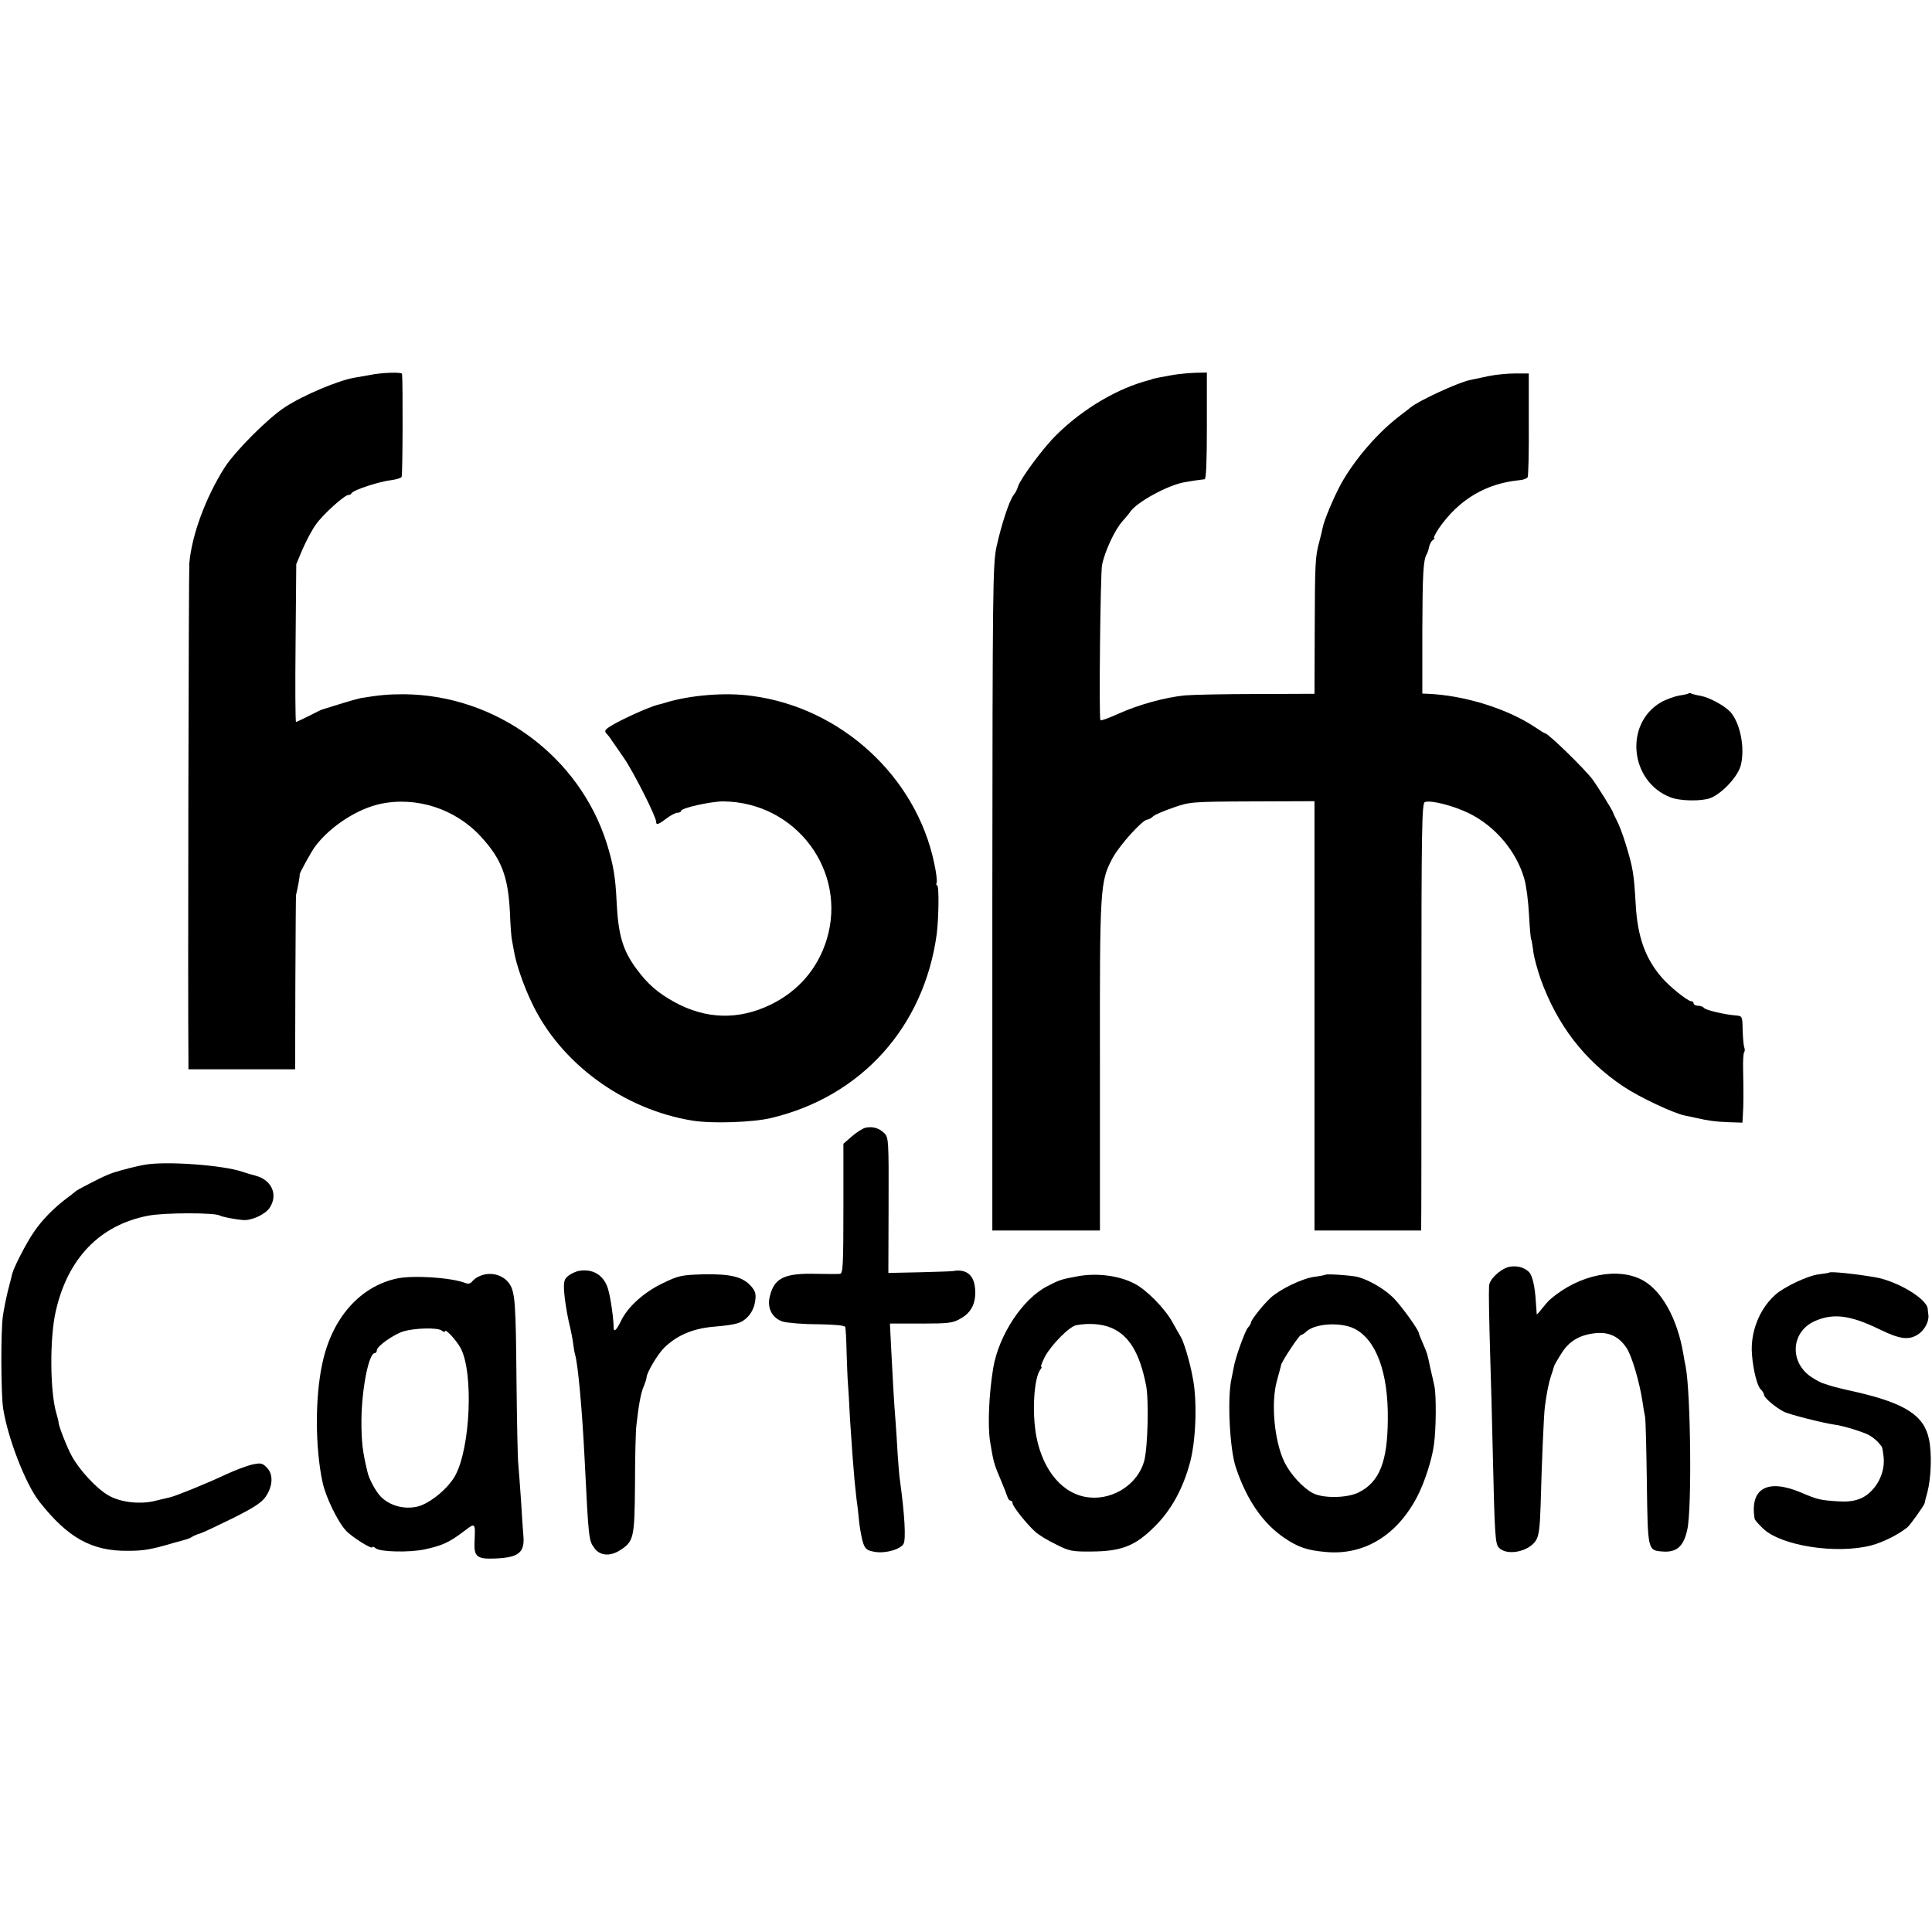
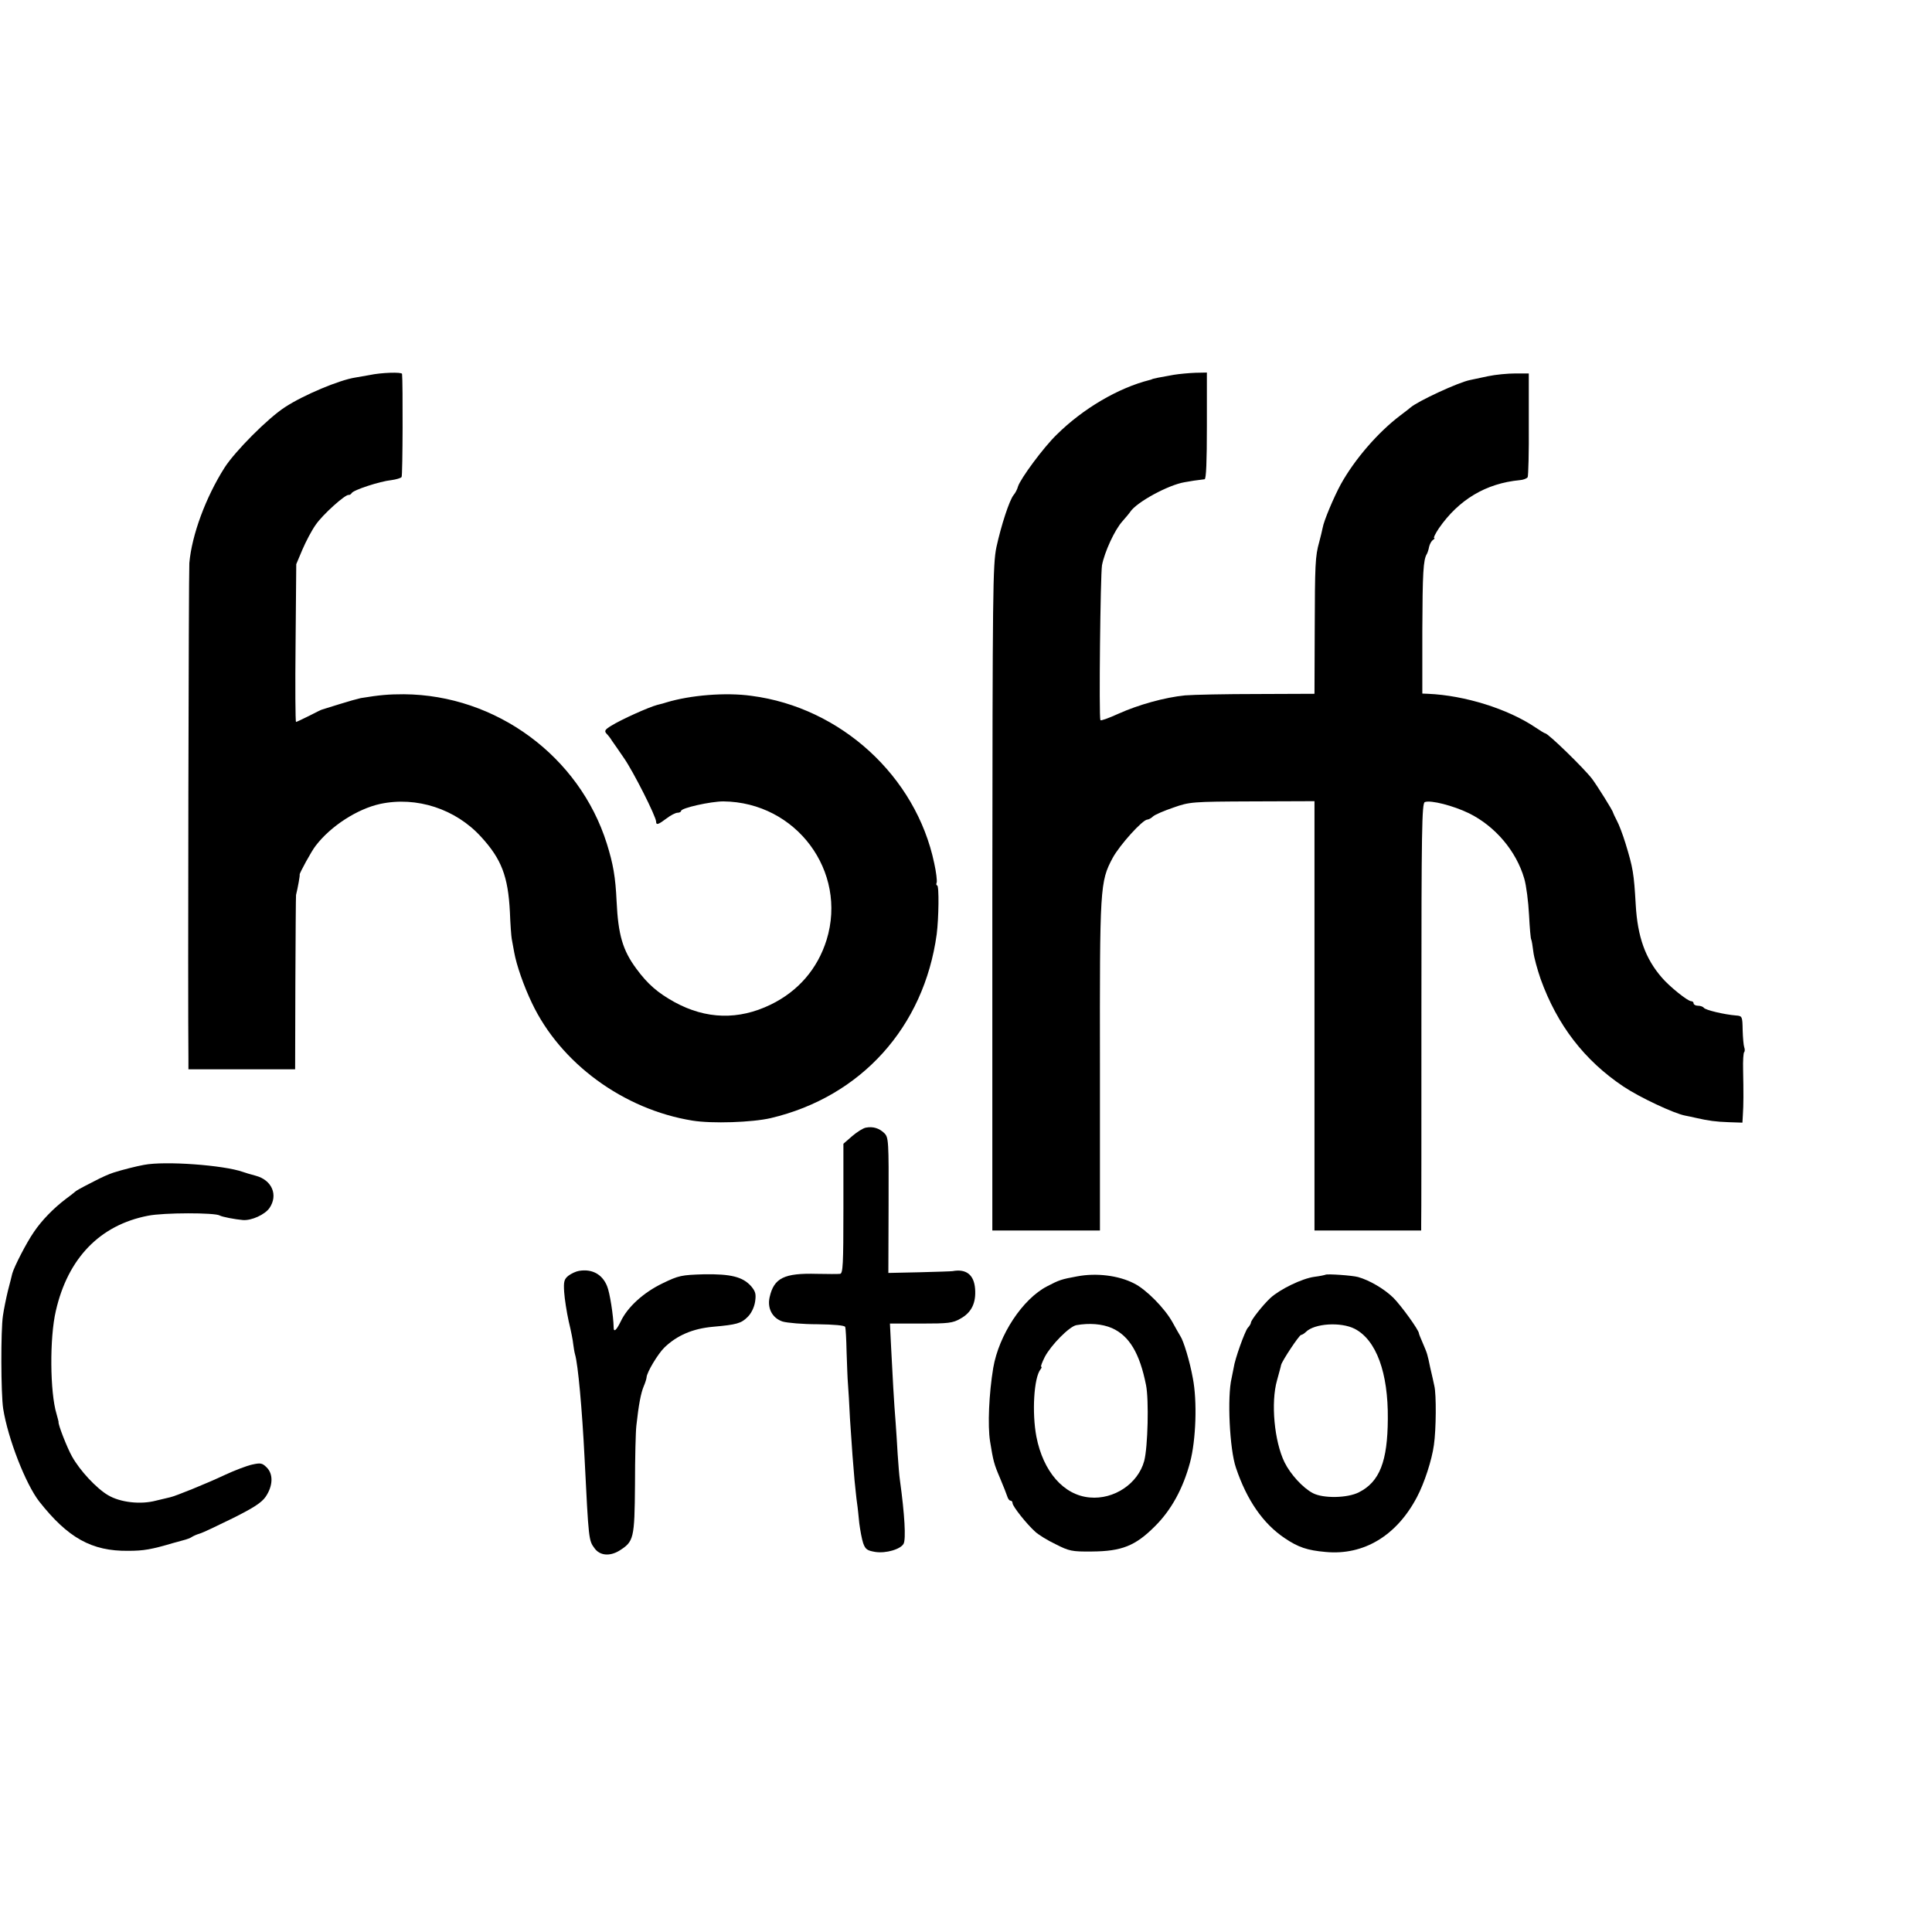
<svg xmlns="http://www.w3.org/2000/svg" version="1.0" width="851pt" height="851pt" viewBox="0 0 851 851" preserveAspectRatio="xMidYMid meet">
  <g transform="translate(0,851) scale(0.1,-0.1)" fill="#000000" stroke="none">
    <path d="M1628 6858 c-18 -3 -46 -8 -63 -11 -71 -11 -228 -77 -309 -130 -75 -48 -221 -195 -267 -267 -83 -131 -144 -296 -155 -420 -3 -34 -7 -1942 -4 -2182 l0 -48 235 0 235 0 1 380 c1 209 2 383 3 388 8 32 18 88 16 90 -2 4 53 105 70 126 66 87 184 163 285 185 160 34 332 -22 444 -145 90 -98 119 -174 127 -331 2 -54 6 -107 8 -118 2 -11 7 -38 11 -60 10 -56 42 -148 78 -223 126 -266 404 -469 707 -518 86 -14 263 -8 345 11 398 94 675 401 731 810 9 70 11 215 2 215 -4 0 -5 6 -2 13 2 7 -2 45 -11 85 -80 382 -411 686 -805 737 -114 16 -269 3 -375 -29 -5 -2 -23 -7 -40 -11 -38 -10 -160 -65 -203 -92 -28 -17 -31 -23 -20 -35 7 -7 18 -21 23 -30 6 -8 30 -43 54 -78 41 -59 141 -257 141 -279 0 -17 10 -13 46 14 18 14 40 25 48 25 9 0 16 4 16 8 0 13 131 42 186 42 321 -3 548 -308 455 -610 -40 -128 -125 -226 -246 -285 -142 -69 -285 -65 -424 11 -74 41 -118 79 -168 147 -60 81 -80 149 -87 297 -5 108 -15 164 -43 254 -121 385 -488 655 -894 658 -66 0 -105 -3 -190 -17 -14 -3 -57 -15 -95 -27 -38 -12 -71 -22 -74 -23 -3 0 -29 -13 -58 -28 -30 -15 -56 -27 -58 -27 -3 0 -4 156 -2 348 l3 347 27 64 c15 35 41 85 59 110 30 44 130 134 145 131 4 -1 10 3 13 8 8 14 125 52 174 57 22 3 43 9 46 14 5 7 6 419 2 454 -1 9 -92 6 -143 -5z" />
    <path d="M5170 6859 c-58 -10 -94 -17 -97 -20 -2 -1 -6 -2 -10 -3 -138 -35 -293 -126 -409 -241 -57 -55 -159 -193 -170 -228 -3 -12 -12 -29 -19 -37 -19 -23 -55 -134 -76 -230 -16 -79 -17 -183 -18 -1547 l0 -1463 237 0 237 0 0 723 c-1 791 0 813 56 918 31 57 132 169 153 169 5 0 17 6 25 14 9 8 49 25 90 39 71 25 81 26 347 27 l274 1 0 -946 0 -945 235 0 235 0 0 28 c1 15 1 438 1 940 0 796 2 914 15 919 26 10 126 -16 194 -49 116 -57 209 -167 244 -288 9 -30 18 -102 21 -159 3 -57 7 -107 10 -110 2 -4 6 -28 9 -53 3 -26 18 -79 32 -120 73 -203 193 -359 365 -474 70 -47 223 -119 272 -128 12 -2 33 -7 47 -10 57 -13 88 -17 145 -19 l60 -2 2 35 c3 42 3 99 1 198 -1 39 1 75 5 78 3 3 3 13 0 21 -3 8 -6 42 -7 76 -1 60 -2 62 -29 64 -51 4 -136 24 -142 34 -4 5 -15 9 -26 9 -10 0 -19 5 -19 10 0 6 -5 10 -11 10 -15 0 -96 65 -129 104 -73 84 -107 180 -115 321 -8 139 -12 162 -45 270 -12 39 -29 84 -38 100 -9 17 -16 33 -17 36 0 7 -69 117 -92 148 -35 46 -194 201 -207 201 -3 0 -22 12 -43 26 -120 81 -310 141 -473 148 l-25 1 0 275 c1 257 4 314 20 340 3 5 8 20 10 32 3 12 10 25 17 30 7 4 9 8 5 8 -4 0 5 19 21 43 88 127 208 198 356 212 15 1 31 7 35 13 3 5 6 111 5 234 l0 223 -60 0 c-32 0 -86 -5 -119 -12 -33 -7 -69 -15 -80 -17 -51 -10 -230 -93 -262 -121 -6 -5 -26 -21 -45 -35 -98 -74 -201 -193 -262 -303 -30 -55 -75 -161 -80 -192 -2 -11 -9 -39 -15 -62 -18 -64 -19 -98 -20 -394 l-1 -275 -252 -1 c-139 0 -282 -3 -318 -6 -90 -9 -205 -41 -294 -81 -42 -19 -77 -32 -79 -28 -7 14 0 639 7 682 11 58 56 157 91 195 15 17 30 35 33 40 28 43 168 119 240 131 33 6 47 8 88 13 7 1 10 78 10 236 l0 234 -50 -1 c-28 -1 -71 -5 -96 -9z" />
-     <path d="M7439 5456 c-2 -2 -22 -7 -44 -10 -21 -4 -57 -17 -80 -30 -161 -95 -136 -349 43 -418 43 -17 138 -18 177 -3 53 22 121 96 133 145 19 77 -3 185 -46 234 -26 28 -93 64 -131 71 -19 3 -37 8 -41 10 -4 3 -9 3 -11 1z" />
    <path d="M3814 3543 c-12 -2 -39 -19 -60 -37 l-39 -34 0 -286 c0 -247 -2 -286 -15 -287 -8 -1 -54 -1 -101 0 -145 4 -190 -18 -209 -103 -11 -49 12 -92 57 -107 20 -6 89 -12 154 -12 73 -1 120 -5 122 -12 2 -5 5 -55 6 -110 2 -55 4 -118 6 -140 2 -22 6 -92 9 -155 4 -63 9 -135 11 -160 2 -25 6 -74 9 -110 4 -36 8 -81 11 -100 3 -19 7 -60 10 -90 4 -30 11 -69 17 -87 10 -28 18 -33 54 -39 47 -7 111 12 124 36 11 20 5 128 -16 280 -3 19 -7 71 -10 115 -2 44 -7 107 -9 140 -7 84 -14 213 -20 333 l-5 102 136 0 c121 0 141 2 175 22 49 27 69 70 64 132 -5 61 -39 88 -99 77 -4 -1 -70 -3 -145 -5 l-138 -3 1 298 c1 286 0 299 -19 318 -23 22 -50 30 -81 24z" />
-     <path d="M634 3379 c-33 -6 -93 -21 -134 -34 -21 -7 -51 -20 -85 -38 -67 -34 -80 -42 -85 -47 -3 -3 -21 -17 -40 -31 -54 -41 -106 -94 -141 -146 -32 -46 -87 -153 -95 -183 -2 -8 -10 -42 -19 -75 -8 -33 -18 -82 -22 -110 -10 -64 -9 -345 1 -410 21 -132 99 -332 159 -409 126 -160 231 -219 392 -217 68 0 102 6 200 35 6 2 24 6 40 11 17 4 35 11 40 15 6 4 21 11 35 15 14 4 79 35 146 68 90 45 126 68 144 94 32 47 35 99 5 129 -20 20 -27 21 -64 13 -23 -5 -76 -25 -119 -45 -85 -40 -219 -94 -242 -99 -8 -2 -37 -9 -63 -15 -68 -18 -157 -8 -211 24 -51 30 -124 108 -159 171 -21 37 -63 144 -59 152 0 2 -4 17 -9 35 -29 95 -31 335 -3 454 53 232 194 378 406 419 69 14 295 14 316 1 10 -6 67 -17 102 -20 38 -3 97 24 117 53 39 57 11 123 -60 142 -23 6 -49 14 -57 17 -85 30 -343 49 -436 31z" />
-     <path d="M6644 2929 c-38 -11 -84 -55 -85 -83 -2 -32 0 -134 5 -311 3 -88 8 -272 11 -410 9 -390 11 -415 28 -433 36 -36 130 -17 162 32 13 20 18 55 21 153 5 187 14 404 19 438 8 61 16 101 27 135 7 19 12 38 13 41 0 3 14 28 31 55 35 57 82 85 155 92 58 5 101 -16 134 -66 23 -35 57 -150 70 -237 3 -23 8 -52 11 -65 3 -14 6 -146 8 -293 4 -298 4 -296 69 -301 62 -5 93 22 109 96 21 91 15 607 -7 718 -3 14 -8 41 -11 60 -26 151 -93 272 -175 319 -109 62 -282 28 -409 -81 -9 -7 -25 -26 -38 -42 -12 -16 -22 -27 -23 -25 0 2 -2 27 -4 55 -4 68 -15 115 -30 131 -22 22 -58 30 -91 22z" />
+     <path d="M634 3379 c-33 -6 -93 -21 -134 -34 -21 -7 -51 -20 -85 -38 -67 -34 -80 -42 -85 -47 -3 -3 -21 -17 -40 -31 -54 -41 -106 -94 -141 -146 -32 -46 -87 -153 -95 -183 -2 -8 -10 -42 -19 -75 -8 -33 -18 -82 -22 -110 -10 -64 -9 -345 1 -410 21 -132 99 -332 159 -409 126 -160 231 -219 392 -217 68 0 102 6 200 35 6 2 24 6 40 11 17 4 35 11 40 15 6 4 21 11 35 15 14 4 79 35 146 68 90 45 126 68 144 94 32 47 35 99 5 129 -20 20 -27 21 -64 13 -23 -5 -76 -25 -119 -45 -85 -40 -219 -94 -242 -99 -8 -2 -37 -9 -63 -15 -68 -18 -157 -8 -211 24 -51 30 -124 108 -159 171 -21 37 -63 144 -59 152 0 2 -4 17 -9 35 -29 95 -31 335 -3 454 53 232 194 378 406 419 69 14 295 14 316 1 10 -6 67 -17 102 -20 38 -3 97 24 117 53 39 57 11 123 -60 142 -23 6 -49 14 -57 17 -85 30 -343 49 -436 31" />
    <path d="M2550 2912 c-13 -2 -34 -12 -46 -21 -19 -15 -22 -26 -19 -72 2 -30 11 -88 20 -129 10 -41 19 -87 20 -101 2 -15 5 -35 8 -45 13 -44 31 -239 42 -459 18 -360 18 -360 44 -395 23 -32 66 -36 108 -11 65 41 68 52 70 291 0 118 3 235 6 260 10 92 20 145 33 175 7 16 12 34 12 38 1 22 49 102 78 131 56 54 125 84 216 92 102 9 123 15 150 42 17 16 30 43 34 68 5 34 2 45 -17 68 -37 42 -90 55 -209 53 -98 -3 -110 -5 -182 -40 -83 -40 -154 -104 -184 -168 -19 -39 -31 -49 -31 -26 -1 51 -17 154 -29 182 -21 52 -66 77 -124 67z" />
-     <path d="M8058 2905 c-2 -2 -22 -5 -46 -8 -47 -5 -153 -55 -192 -90 -71 -63 -111 -166 -103 -263 5 -69 24 -142 39 -154 7 -7 14 -18 14 -24 0 -12 50 -55 87 -74 22 -12 173 -50 222 -57 37 -4 124 -31 153 -46 13 -7 31 -21 41 -32 20 -24 17 -15 23 -58 8 -53 -11 -111 -49 -152 -37 -40 -81 -55 -152 -50 -77 5 -90 8 -160 38 -150 64 -229 19 -206 -116 1 -4 17 -23 37 -42 79 -76 323 -114 477 -74 52 14 118 47 158 79 15 13 76 99 77 108 0 3 5 25 12 48 16 63 20 168 7 231 -21 106 -104 160 -327 211 -52 11 -102 24 -110 27 -8 3 -21 7 -27 9 -7 1 -29 12 -49 25 -103 63 -98 202 10 250 82 36 157 26 286 -37 88 -43 128 -48 168 -22 29 18 50 58 46 86 -1 6 -2 19 -3 27 -3 44 -134 122 -231 139 -87 15 -196 26 -202 21z" />
-     <path d="M2115 2890 c-12 -4 -27 -15 -34 -23 -9 -12 -19 -14 -35 -7 -63 23 -230 34 -300 18 -162 -36 -284 -175 -326 -373 -33 -150 -32 -373 1 -525 13 -62 66 -172 102 -211 25 -28 117 -86 117 -74 0 4 7 2 15 -5 20 -16 146 -19 214 -5 79 17 109 31 169 76 58 44 56 46 52 -48 -2 -59 12 -71 88 -68 108 4 135 26 127 105 -2 19 -6 87 -10 150 -4 63 -10 135 -12 160 -3 25 -6 192 -8 372 -3 337 -6 385 -31 423 -26 39 -82 55 -129 35z m-169 -241 c8 -6 14 -8 14 -3 0 15 52 -41 70 -76 56 -109 42 -434 -24 -558 -31 -58 -113 -125 -167 -138 -59 -14 -123 4 -162 44 -21 21 -52 78 -58 107 -22 90 -27 133 -27 227 1 139 32 298 59 298 5 0 9 6 9 13 1 18 75 70 118 83 53 15 151 17 168 3z" />
    <path d="M4745 2888 c-71 -13 -79 -16 -133 -44 -108 -56 -212 -214 -237 -359 -19 -115 -25 -254 -14 -324 14 -86 17 -99 44 -162 15 -35 29 -72 32 -81 3 -10 9 -18 14 -18 5 0 9 -5 9 -11 0 -14 63 -93 100 -126 14 -13 54 -38 90 -55 59 -30 71 -33 160 -32 131 1 191 25 276 110 73 72 125 167 156 283 26 98 32 270 12 371 -13 73 -41 165 -55 185 -4 6 -19 33 -34 60 -34 62 -117 146 -170 172 -68 35 -166 47 -250 31z m153 -228 c76 -34 122 -110 150 -251 13 -64 8 -274 -8 -334 -27 -100 -133 -171 -240 -161 -115 10 -205 114 -235 268 -20 106 -11 259 18 296 5 6 7 12 3 12 -3 0 4 19 16 43 28 53 108 134 139 140 57 10 113 6 157 -13z" />
    <path d="M5838 2895 c-2 -1 -23 -6 -48 -9 -54 -7 -153 -55 -195 -94 -33 -31 -85 -97 -85 -108 0 -4 -6 -15 -14 -23 -13 -16 -57 -138 -62 -176 -2 -11 -6 -31 -9 -45 -20 -82 -9 -314 19 -395 48 -143 120 -247 216 -311 58 -39 98 -53 179 -60 168 -16 313 72 402 241 33 62 66 164 75 230 10 68 11 223 2 260 -3 17 -12 53 -18 80 -13 63 -13 62 -33 109 -9 21 -17 40 -17 43 0 14 -78 122 -113 157 -40 39 -105 77 -155 91 -25 7 -138 15 -144 10z m129 -238 c95 -49 148 -193 146 -397 -1 -187 -36 -277 -127 -323 -50 -26 -157 -28 -203 -4 -44 23 -99 83 -125 136 -45 92 -61 263 -33 361 8 30 17 61 18 68 5 19 80 132 88 132 4 0 14 6 21 13 38 38 154 45 215 14z" />
  </g>
</svg>